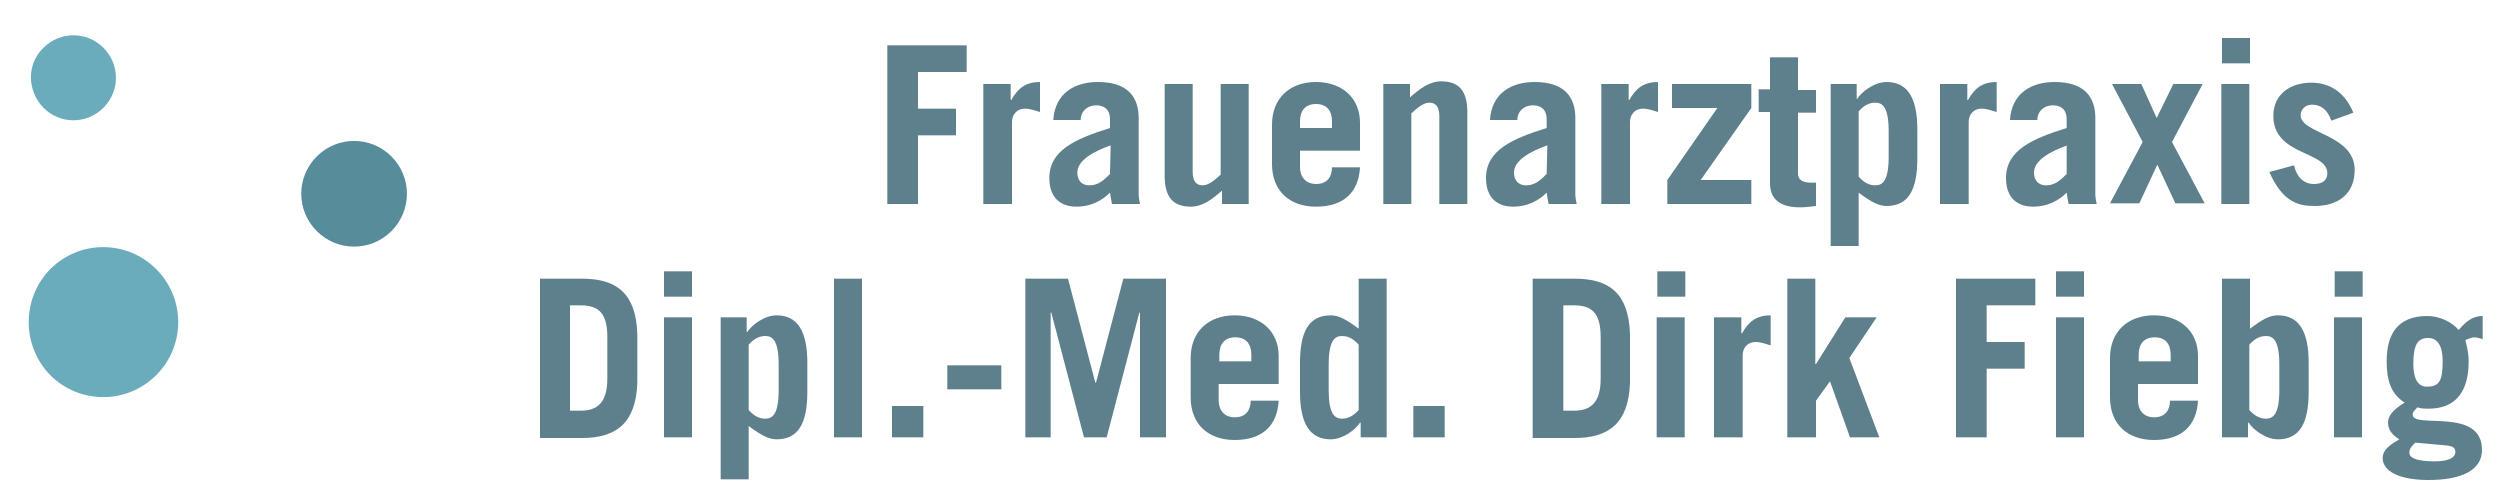
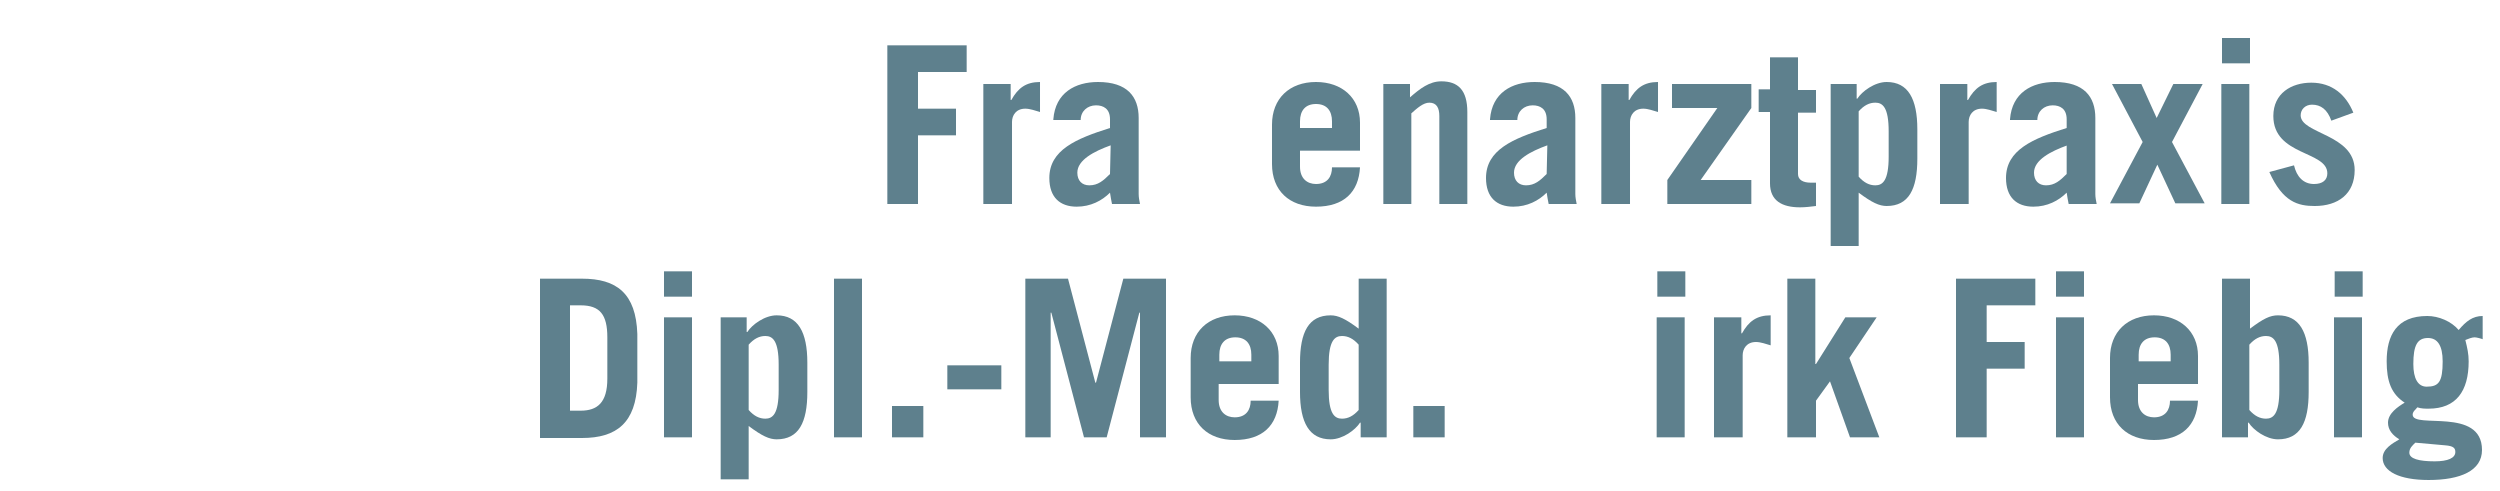
<svg xmlns="http://www.w3.org/2000/svg" xmlns:xlink="http://www.w3.org/1999/xlink" version="1.1" id="Ebene_1" x="0px" y="0px" viewBox="0 0 375 73.7" style="enable-background:new 0 0 375 73.7;" xml:space="preserve">
  <style type="text/css">
	.st0{enable-background:new    ;}
	.st1{fill:#5E808D;}
	.st2{clip-path:url(#SVGID_2_);}
	.st3{fill:#578C9B;}
	.st4{fill:#6BACBC;}
</style>
  <g class="st0">
    <path class="st1" d="M133.1,30.6V6.8H145v4h-7.3v5.5h5.7v4h-5.7v10.3H133.1z" />
    <path class="st1" d="M147.5,30.6v-18h4.1V15h0.1c1-1.8,2.2-2.7,4.3-2.7v4.5c-0.7-0.2-1.5-0.5-2.2-0.5c-1.4,0-2,1-2,2v12.3H147.5z" />
    <path class="st1" d="M158,17.9c0.3-4,3.3-5.6,6.7-5.6c4.4,0,6.1,2.2,6.1,5.4v11.4c0,0.5,0.1,1,0.2,1.5h-4.2c-0.1-0.5-0.2-1-0.3-1.7   c-1.2,1.2-2.9,2.1-5,2.1c-2.5,0-4.1-1.4-4.1-4.3c0-4.2,4-5.9,9.1-7.5v-1.3c0-1.6-1-2.1-2.1-2.1c-1.3,0-2.3,0.9-2.3,2.2H158V17.9z    M166.6,21.8c-2.5,0.9-5,2.2-5,4.1c0,1.2,0.7,1.9,1.8,1.9c1.3,0,2.1-0.7,3.1-1.7L166.6,21.8L166.6,21.8z" />
-     <path class="st1" d="M187.3,12.6v18h-4v-2c-1.5,1.3-2.9,2.4-4.7,2.4c-2.5,0-3.9-1.3-3.9-4.6V12.6h4.2v13.2c0,1.2,0.4,2,1.5,2   c0.9,0,1.8-0.8,2.7-1.6V12.6H187.3z" />
    <path class="st1" d="M195,22.6V25c0,1.8,1.1,2.6,2.4,2.6c1.7,0,2.4-1.1,2.4-2.5h4.2c-0.2,3.7-2.4,5.9-6.6,5.9c-4,0-6.6-2.4-6.6-6.4   v-5.9c0-3.9,2.6-6.4,6.6-6.4c3.9,0,6.6,2.4,6.6,6.1v4.2H195z M199.8,19.2v-1c0-1.6-0.8-2.6-2.4-2.6s-2.4,1-2.4,2.6v1H199.8z" />
    <path class="st1" d="M207.5,30.6v-18h4v2c1.5-1.3,2.9-2.4,4.7-2.4c2.5,0,3.9,1.3,3.9,4.6v13.8h-4.2V17.4c0-1.2-0.4-2-1.5-2   c-0.9,0-1.8,0.8-2.7,1.6v13.6H207.5z" />
    <path class="st1" d="M223.5,17.9c0.3-4,3.3-5.6,6.7-5.6c4.4,0,6.1,2.2,6.1,5.4v11.4c0,0.5,0.1,1,0.2,1.5h-4.2   c-0.1-0.5-0.2-1-0.3-1.7c-1.2,1.2-2.9,2.1-5,2.1c-2.5,0-4.1-1.4-4.1-4.3c0-4.2,4-5.9,9.1-7.5v-1.3c0-1.6-1-2.1-2.1-2.1   c-1.3,0-2.3,0.9-2.3,2.2h-4.1V17.9z M232.1,21.8c-2.5,0.9-5,2.2-5,4.1c0,1.2,0.7,1.9,1.8,1.9c1.3,0,2.1-0.7,3.1-1.7L232.1,21.8   L232.1,21.8z" />
    <path class="st1" d="M240.2,30.6v-18h4.1V15h0.1c1-1.8,2.2-2.7,4.3-2.7v4.5c-0.7-0.2-1.5-0.5-2.2-0.5c-1.4,0-2,1-2,2v12.3H240.2z" />
    <path class="st1" d="M250.8,12.6h11.9v3.6L255.1,27h7.6v3.6h-12.6V27l7.5-10.8h-6.8V12.6z" />
    <path class="st1" d="M263.8,16.8v-3.4h1.7V8.6h4.2v4.9h2.7v3.4h-2.7v9.2c0,0.9,0.8,1.3,1.9,1.3c0.3,0,0.6,0,0.8,0v3.5   c-0.8,0.1-1.6,0.2-2.4,0.2c-2.7,0-4.5-1-4.5-3.6V16.8H263.8z" />
    <path class="st1" d="M278.5,12.6v2.2h0.1c0.7-1.1,2.6-2.5,4.4-2.5c3.2,0,4.6,2.5,4.6,7.1v4.4c0,4.6-1.3,7.1-4.6,7.1   c-1.1,0-2.2-0.5-4.2-2v8h-4.2V12.6H278.5z M278.8,26.5c0.8,0.9,1.6,1.3,2.5,1.3c1.1,0,2-0.7,2-4.3v-3.8c0-3.6-0.9-4.3-2-4.3   c-0.9,0-1.7,0.4-2.5,1.3V26.5z" />
    <path class="st1" d="M291,30.6v-18h4.1V15h0.1c1-1.8,2.2-2.7,4.3-2.7v4.5c-0.7-0.2-1.5-0.5-2.2-0.5c-1.4,0-2,1-2,2v12.3H291z" />
    <path class="st1" d="M301.5,17.9c0.3-4,3.3-5.6,6.7-5.6c4.4,0,6.1,2.2,6.1,5.4v11.4c0,0.5,0.1,1,0.2,1.5h-4.2   c-0.1-0.5-0.2-1-0.3-1.7c-1.2,1.2-2.9,2.1-5,2.1c-2.5,0-4.1-1.4-4.1-4.3c0-4.2,4-5.9,9.1-7.5v-1.3c0-1.6-1-2.1-2.1-2.1   c-1.3,0-2.3,0.9-2.3,2.2h-4.1V17.9z M310.1,21.8c-2.5,0.9-5,2.2-5,4.1c0,1.2,0.7,1.9,1.8,1.9c1.3,0,2.1-0.7,3.1-1.7v-4.3H310.1z" />
    <path class="st1" d="M316.8,12.6h4.4l2.3,5.1l2.5-5.1h4.4l-4.6,8.7l4.9,9.2h-4.4l-2.7-5.8l-2.7,5.8h-4.4l4.9-9.2L316.8,12.6z" />
    <path class="st1" d="M333.3,9.5V5.7h4.2v3.8H333.3z M337.4,12.6v18h-4.2v-18H337.4z" />
    <path class="st1" d="M349.7,18.1c-0.6-1.7-1.6-2.4-2.9-2.4c-1,0-1.7,0.7-1.7,1.6c0,2.8,8.1,2.8,8.1,8.2c0,3.6-2.5,5.4-6,5.4   c-2.5,0-4.8-0.6-6.8-5.1l3.7-1c0.4,1.7,1.4,2.8,3,2.8c1.3,0,2-0.6,2-1.6c0-3.4-8.1-2.6-8.1-8.6c0-3.4,2.7-5,5.7-5   c3.1,0,5.2,1.8,6.3,4.5L349.7,18.1z" />
  </g>
  <g class="st0">
    <path class="st1" d="M81,41.8h6.3c5.2,0,8.1,2.2,8.3,8.3v7.3c-0.2,6-3.1,8.3-8.3,8.3H81V41.8z M85.5,61.6h1.6c2.5,0,4-1.2,4-4.8   v-6.2c0-3.4-1.1-4.8-4-4.8h-1.6V61.6z" />
    <path class="st1" d="M99.6,44.5v-3.8h4.2v3.8H99.6z M103.8,47.6v18h-4.2v-18H103.8z" />
    <path class="st1" d="M112,47.6v2.2h0.1c0.7-1.1,2.6-2.5,4.4-2.5c3.2,0,4.6,2.5,4.6,7.1v4.4c0,4.6-1.3,7.1-4.6,7.1   c-1.1,0-2.2-0.5-4.2-2v8h-4.2V47.6H112z M112.3,61.5c0.8,0.9,1.6,1.3,2.5,1.3c1.1,0,2-0.7,2-4.3v-3.8c0-3.6-0.9-4.3-2-4.3   c-0.9,0-1.7,0.4-2.5,1.3V61.5z" />
    <path class="st1" d="M125.1,41.8h4.2v23.8h-4.2C125.1,65.6,125.1,41.8,125.1,41.8z" />
    <path class="st1" d="M133.8,65.6v-4.7h4.7v4.7H133.8z" />
    <path class="st1" d="M142.1,58.4v-3.6h8.1v3.6H142.1z" />
    <path class="st1" d="M153.8,65.6V41.8h6.4l4.1,15.6h0.1l4.1-15.6h6.4v23.8H171V46.9h-0.1L166,65.6h-3.4l-4.9-18.7h-0.1v18.7H153.8z   " />
    <path class="st1" d="M182.8,57.6V60c0,1.8,1.1,2.6,2.4,2.6c1.7,0,2.4-1.1,2.4-2.5h4.2c-0.2,3.7-2.4,5.9-6.6,5.9   c-4,0-6.6-2.4-6.6-6.4v-5.9c0-3.9,2.6-6.4,6.6-6.4c3.9,0,6.6,2.4,6.6,6.1v4.2H182.8z M187.7,54.2v-1c0-1.6-0.8-2.6-2.4-2.6   s-2.4,1-2.4,2.6v1H187.7z" />
    <path class="st1" d="M204.1,65.6v-2.2H204c-0.7,1.1-2.6,2.5-4.4,2.5c-3.2,0-4.6-2.5-4.6-7.1v-4.4c0-4.6,1.3-7.1,4.6-7.1   c1.1,0,2.2,0.5,4.2,2v-7.5h4.2v23.8H204.1z M203.8,51.7c-0.8-0.9-1.6-1.3-2.5-1.3c-1.1,0-2,0.7-2,4.3v3.8c0,3.6,0.9,4.3,2,4.3   c0.9,0,1.7-0.4,2.5-1.3V51.7z" />
-     <path class="st1" d="M212,65.6v-4.7h4.7v4.7H212z" />
-     <path class="st1" d="M229.9,41.8h6.3c5.2,0,8.1,2.2,8.3,8.3v7.3c-0.2,6-3.1,8.3-8.3,8.3h-6.3V41.8z M234.5,61.6h1.6   c2.5,0,4-1.2,4-4.8v-6.2c0-3.4-1.1-4.8-4-4.8h-1.6V61.6z" />
+     <path class="st1" d="M212,65.6v-4.7h4.7v4.7z" />
    <path class="st1" d="M248.6,44.5v-3.8h4.2v3.8H248.6z M252.7,47.6v18h-4.2v-18H252.7z" />
    <path class="st1" d="M257.1,65.6v-18h4.1V50h0.1c1-1.8,2.2-2.7,4.3-2.7v4.5c-0.7-0.2-1.5-0.5-2.2-0.5c-1.4,0-2,1-2,2v12.3H257.1z" />
    <path class="st1" d="M268.1,65.6V41.8h4.2v12.8h0.1l4.4-7h4.7l-4.1,6.1l4.5,11.9h-4.4l-3-8.4l-2.1,2.9v5.5H268.1z" />
    <path class="st1" d="M293.4,65.6V41.8h11.9v4H298v5.5h5.7v4H298v10.3H293.4z" />
    <path class="st1" d="M308.4,44.5v-3.8h4.2v3.8H308.4z M312.6,47.6v18h-4.2v-18H312.6z" />
    <path class="st1" d="M320.7,57.6V60c0,1.8,1.1,2.6,2.4,2.6c1.7,0,2.4-1.1,2.4-2.5h4.2c-0.2,3.7-2.4,5.9-6.6,5.9   c-4,0-6.6-2.4-6.6-6.4v-5.9c0-3.9,2.6-6.4,6.6-6.4c3.9,0,6.6,2.4,6.6,6.1v4.2H320.7z M325.6,54.2v-1c0-1.6-0.8-2.6-2.4-2.6   s-2.4,1-2.4,2.6v1H325.6z" />
    <path class="st1" d="M333.3,65.6V41.8h4.2v7.5c2-1.5,3-2,4.2-2c3.2,0,4.6,2.5,4.6,7.1v4.4c0,4.6-1.3,7.1-4.6,7.1   c-1.8,0-3.7-1.4-4.4-2.5h-0.1v2.2H333.3z M337.4,61.5c0.8,0.9,1.6,1.3,2.5,1.3c1.1,0,2-0.7,2-4.3v-3.8c0-3.6-0.9-4.3-2-4.3   c-0.9,0-1.7,0.4-2.5,1.3V61.5z" />
    <path class="st1" d="M350.2,44.5v-3.8h4.2v3.8H350.2z M354.3,47.6v18h-4.2v-18H354.3z" />
    <path class="st1" d="M372.5,50.9c-0.3-0.1-1-0.3-1.3-0.3c-0.4,0-0.9,0.2-1.4,0.4c0.3,1.2,0.5,2.1,0.5,3.2c0,4.5-1.9,7.1-6,7.1   c-0.6,0-1.1,0-1.7-0.2c-0.2,0.3-0.7,0.6-0.7,1.1c0,2.2,10.4-1.2,10.4,5.3c0,3.1-3.2,4.5-8,4.5c-4.4,0-6.9-1.3-6.9-3.3   c0-1.4,1.5-2.2,2.5-2.8c-1-0.6-1.7-1.4-1.7-2.5c0-1.4,1.5-2.4,2.5-3c-2-1.3-2.7-3.2-2.7-6.2c0-3.9,1.5-6.8,6.1-6.8   c1.7,0,3.6,0.8,4.7,2.1c1.1-1.3,2.1-2.1,3.6-2.1v3.5H372.5z M362.3,66.4c-0.4,0.4-0.9,0.8-0.9,1.5c0,0.9,1.4,1.3,3.8,1.3   c2,0,3.1-0.5,3.1-1.4c0-0.6-0.3-0.9-1.5-1L362.3,66.4z M364.2,50.7c-1.6,0-2.2,1.1-2.2,3.9c0,2.2,0.7,3.4,2,3.4   c1.8,0,2.4-0.7,2.4-3.8C366.4,51.8,365.6,50.7,364.2,50.7z" />
  </g>
  <g id="Gruppe_9482" transform="translate(217.25 27)">
    <g>
      <g>
        <defs>
-           <rect id="SVGID_1_" x="-217.2" y="-33.4" width="61" height="66" />
-         </defs>
+           </defs>
        <clipPath id="SVGID_2_">
          <use xlink:href="#SVGID_1_" style="overflow:visible;" />
        </clipPath>
        <g id="Gruppe_9481" class="st2">
          <g id="Gruppe_9478" transform="translate(45.165 27.565)">
            <path id="Pfad_8643" class="st3" d="M-214.9-31.1c3.1-3.1,8.1-3.1,11.2,0s3.1,8.1,0,11.2s-8.1,3.1-11.2,0       C-218-23-218-28-214.9-31.1L-214.9-31.1" />
          </g>
          <g id="Gruppe_9479" transform="translate(4.284 43.469)">
-             <path id="Pfad_8644" class="st4" d="M-214-30.1c4.4-4.4,11.5-4.4,15.9,0s4.4,11.5,0,15.9s-11.5,4.4-15.9,0l0,0       C-218.3-18.6-218.3-25.7-214-30.1" />
-           </g>
+             </g>
          <g id="Gruppe_9480" transform="translate(4.667 11.668)">
            <path id="Pfad_8645" class="st4" d="M-215.4-31.5c2.5-2.5,6.5-2.5,9,0s2.5,6.5,0,9s-6.5,2.5-9,0       C-217.9-25.1-217.9-29.1-215.4-31.5" />
          </g>
        </g>
      </g>
    </g>
  </g>
</svg>